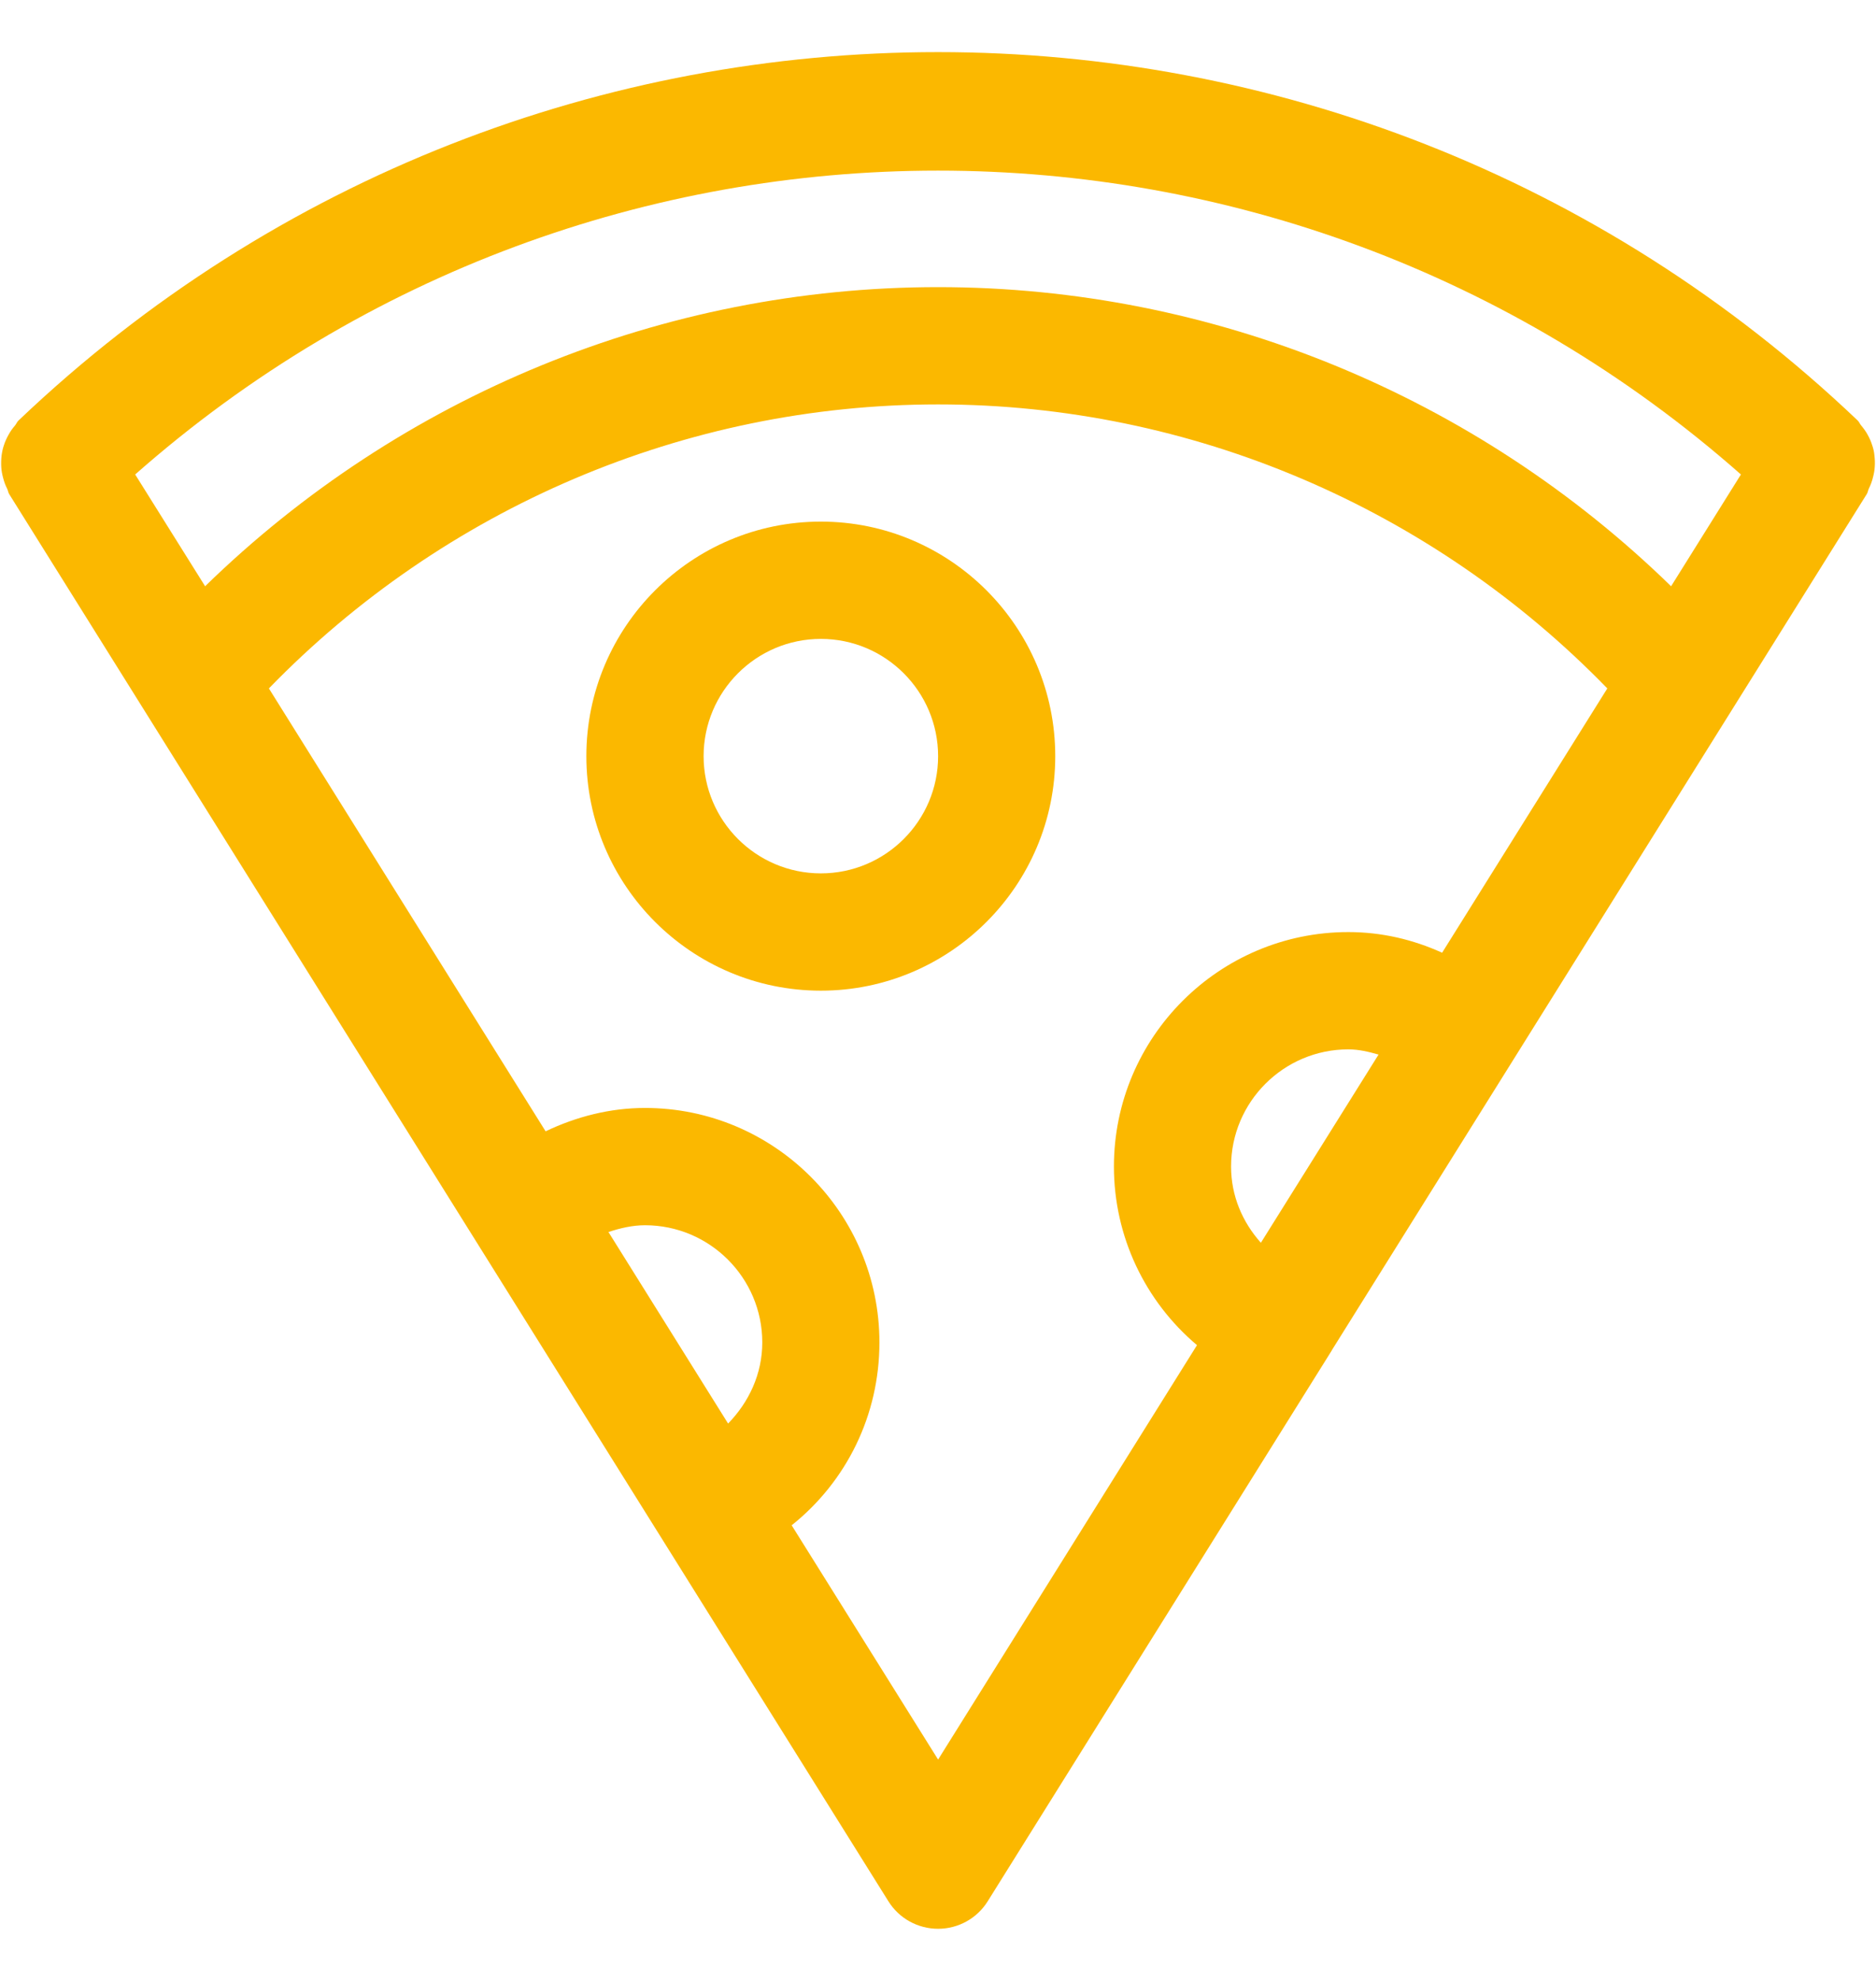
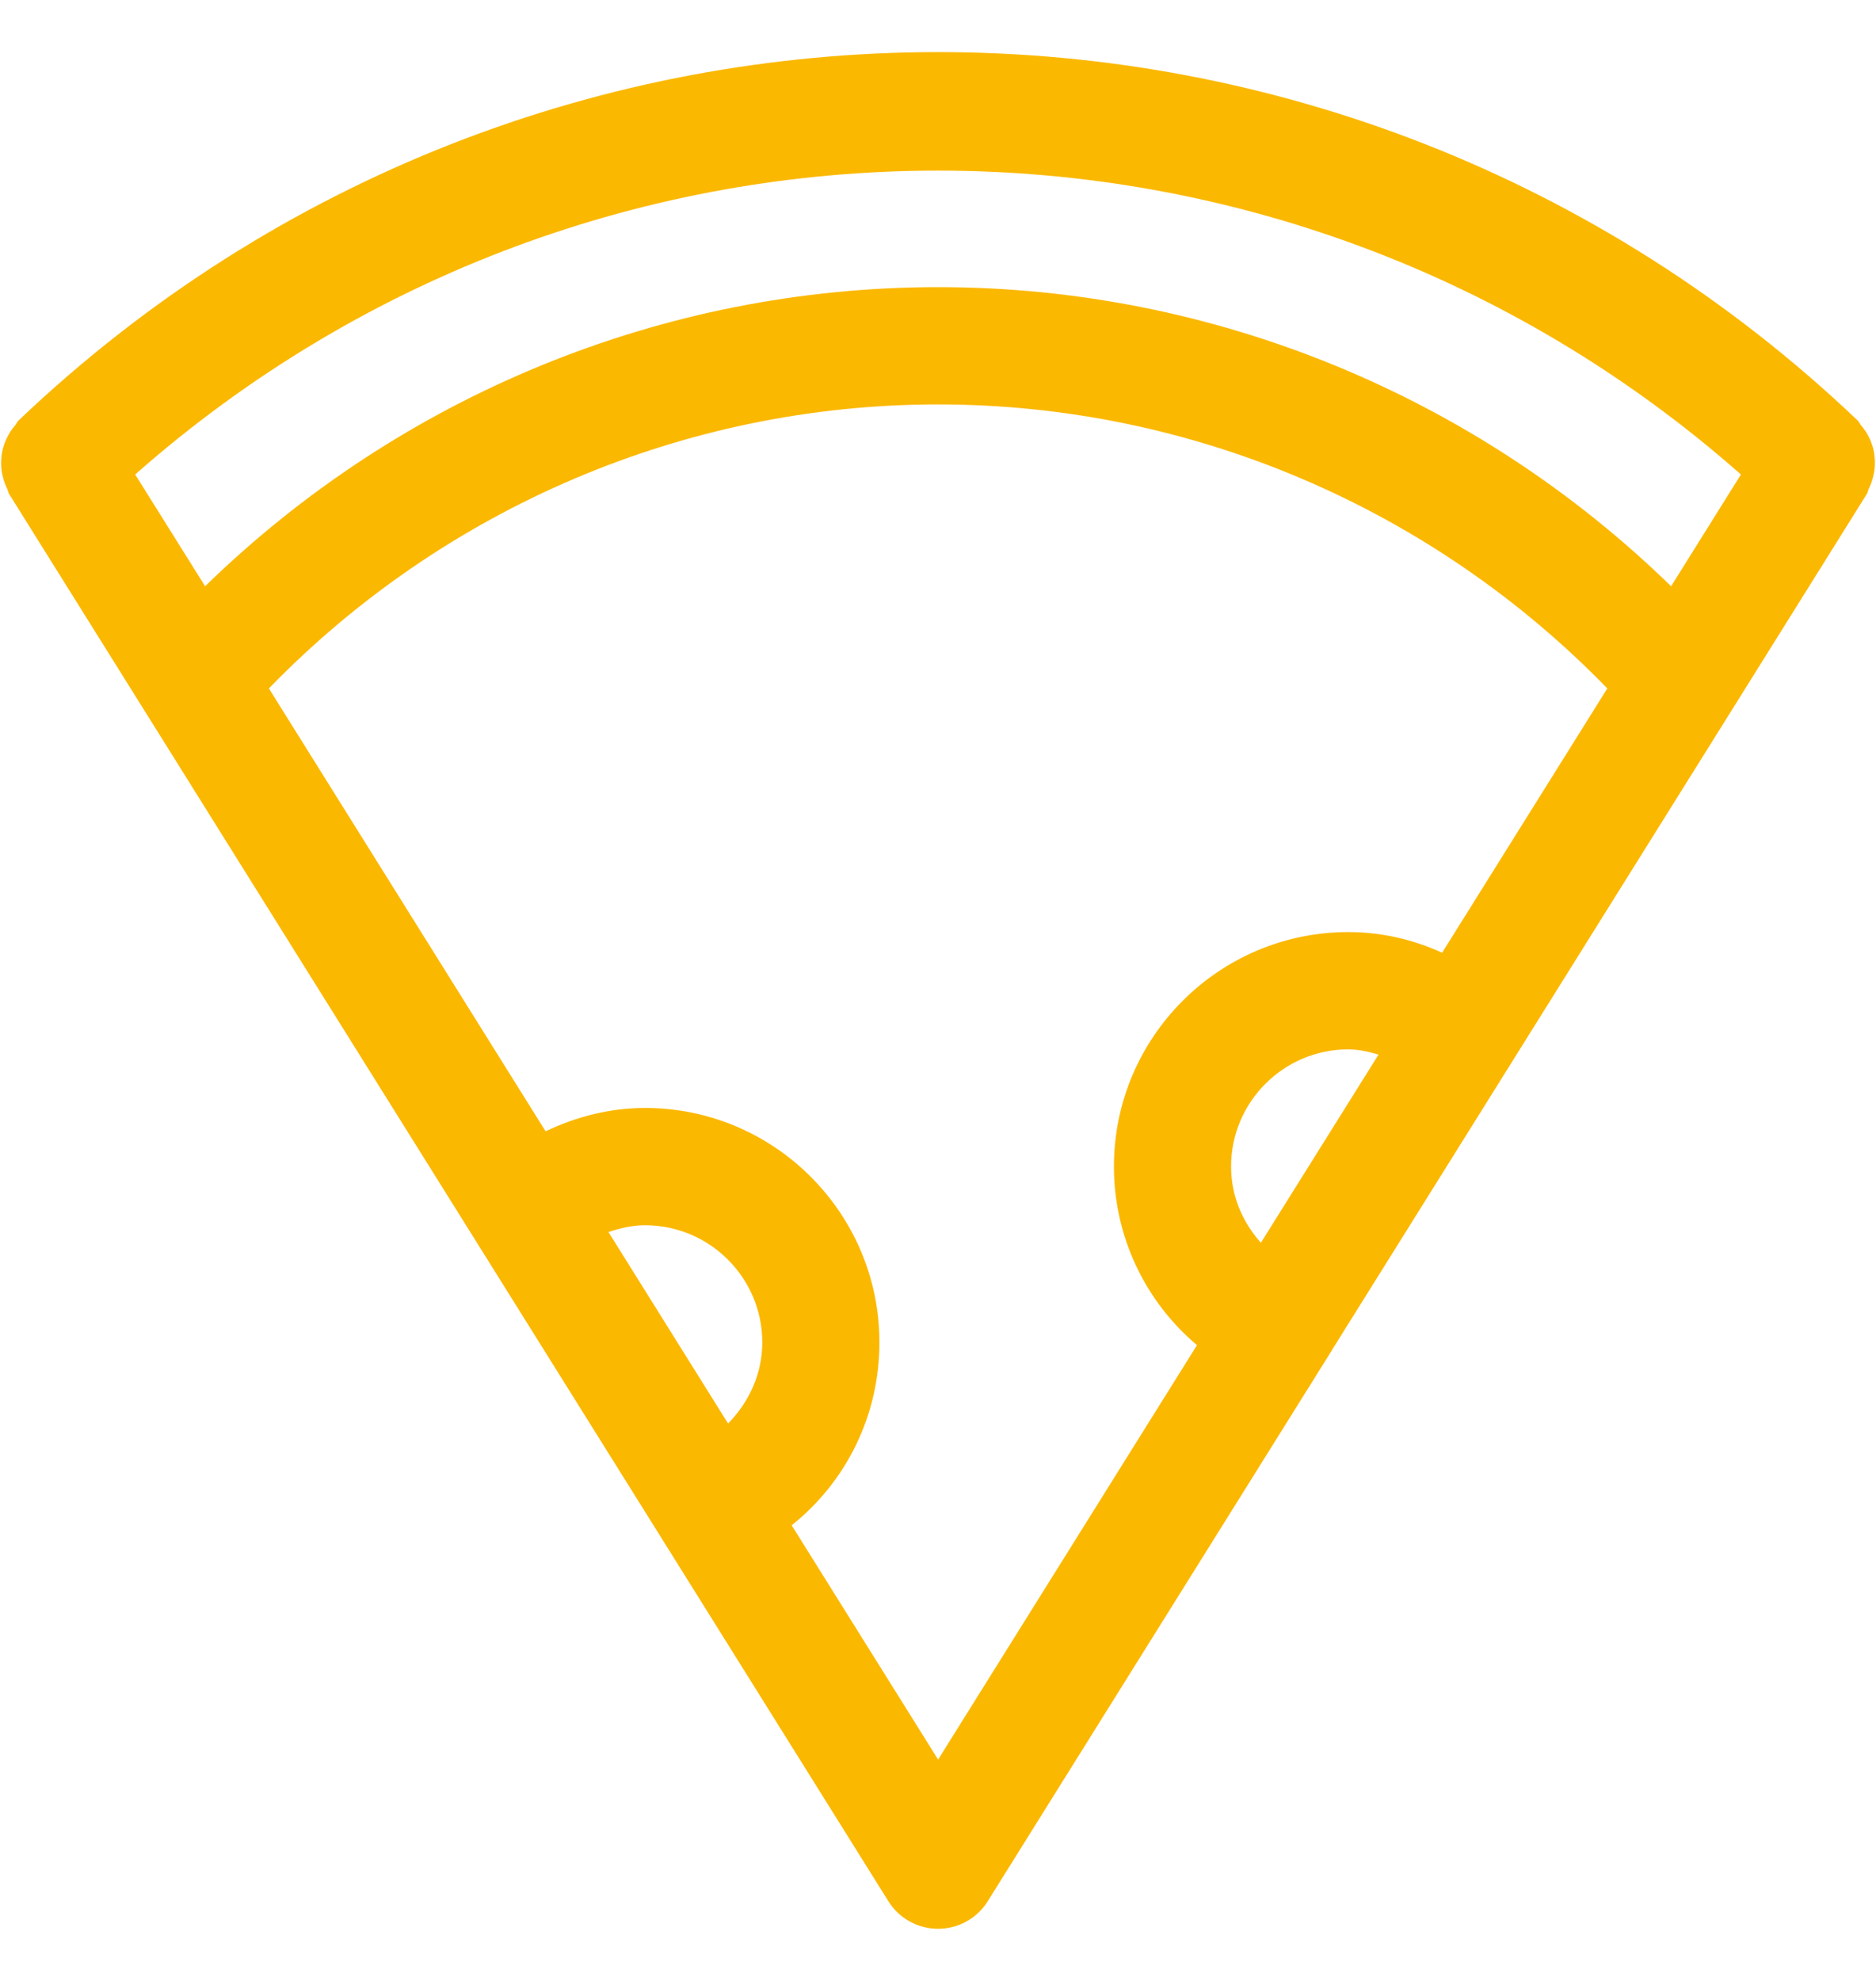
<svg xmlns="http://www.w3.org/2000/svg" width="18" height="19" viewBox="0 0 18 19" fill="none">
  <g clip-path="url(#clip0_169_3886)">
    <path d="M17.985 4.369C17.982 4.335 17.975 4.303 17.963 4.269C17.952 4.234 17.938 4.203 17.92 4.17C17.902 4.137 17.881 4.109 17.857 4.08C17.844 4.065 17.839 4.047 17.824 4.033C12.877 -0.678 5.125 -0.678 0.178 4.033C0.163 4.047 0.157 4.065 0.145 4.08C0.12 4.109 0.1 4.137 0.082 4.17C0.064 4.203 0.049 4.234 0.038 4.269C0.026 4.303 0.02 4.335 0.015 4.37C0.011 4.407 0.01 4.442 0.012 4.479C0.014 4.514 0.02 4.547 0.029 4.58C0.039 4.619 0.051 4.654 0.069 4.688C0.077 4.705 0.078 4.723 0.088 4.739L8.524 18.236C8.626 18.4 8.806 18.5 9.001 18.5C9.195 18.5 9.375 18.4 9.477 18.236L12.777 12.955C12.777 12.954 12.778 12.954 12.778 12.953V12.952L17.912 4.738C17.922 4.722 17.923 4.704 17.931 4.687C17.949 4.651 17.962 4.616 17.971 4.578C17.98 4.544 17.986 4.512 17.988 4.478C17.991 4.441 17.989 4.405 17.985 4.369ZM6.986 13.654L5.838 11.817C5.95 11.78 6.067 11.752 6.189 11.752C6.81 11.752 7.314 12.257 7.314 12.876C7.314 13.178 7.186 13.449 6.986 13.654ZM12.098 11.92C11.921 11.722 11.812 11.47 11.812 11.189C11.812 10.57 12.316 10.065 12.937 10.065C13.041 10.065 13.134 10.089 13.227 10.115L12.098 11.92ZM13.837 9.138C13.559 9.012 13.258 8.94 12.937 8.94C11.697 8.94 10.688 9.949 10.688 11.189C10.688 11.861 10.988 12.483 11.485 12.902L9.001 16.877L7.596 14.63C8.121 14.211 8.438 13.575 8.438 12.876C8.438 11.636 7.429 10.627 6.189 10.627C5.853 10.627 5.531 10.71 5.235 10.851L2.58 6.603C4.26 4.873 6.571 3.879 9.001 3.879C11.43 3.879 13.741 4.873 15.422 6.603L13.837 9.138ZM16.034 5.623C14.161 3.798 11.641 2.754 9.001 2.754C6.36 2.754 3.84 3.798 1.968 5.623L1.297 4.551C5.704 0.665 12.297 0.665 16.704 4.551L16.034 5.623Z" fill="#FBB800" />
-     <path d="M7.876 5.003C6.635 5.003 5.626 6.012 5.626 7.253C5.626 8.493 6.635 9.502 7.876 9.502C9.116 9.502 10.125 8.493 10.125 7.253C10.125 6.012 9.116 5.003 7.876 5.003ZM7.876 8.377C7.255 8.377 6.751 7.872 6.751 7.253C6.751 6.633 7.255 6.128 7.876 6.128C8.497 6.128 9.001 6.633 9.001 7.253C9.001 7.872 8.497 8.377 7.876 8.377Z" fill="#FBB800" />
  </g>
  <defs>
    <clipPath id="clip0_169_3886">
      <rect width="18" height="18" fill="white" transform="translate(0 0.5)" />
    </clipPath>
  </defs>
</svg>